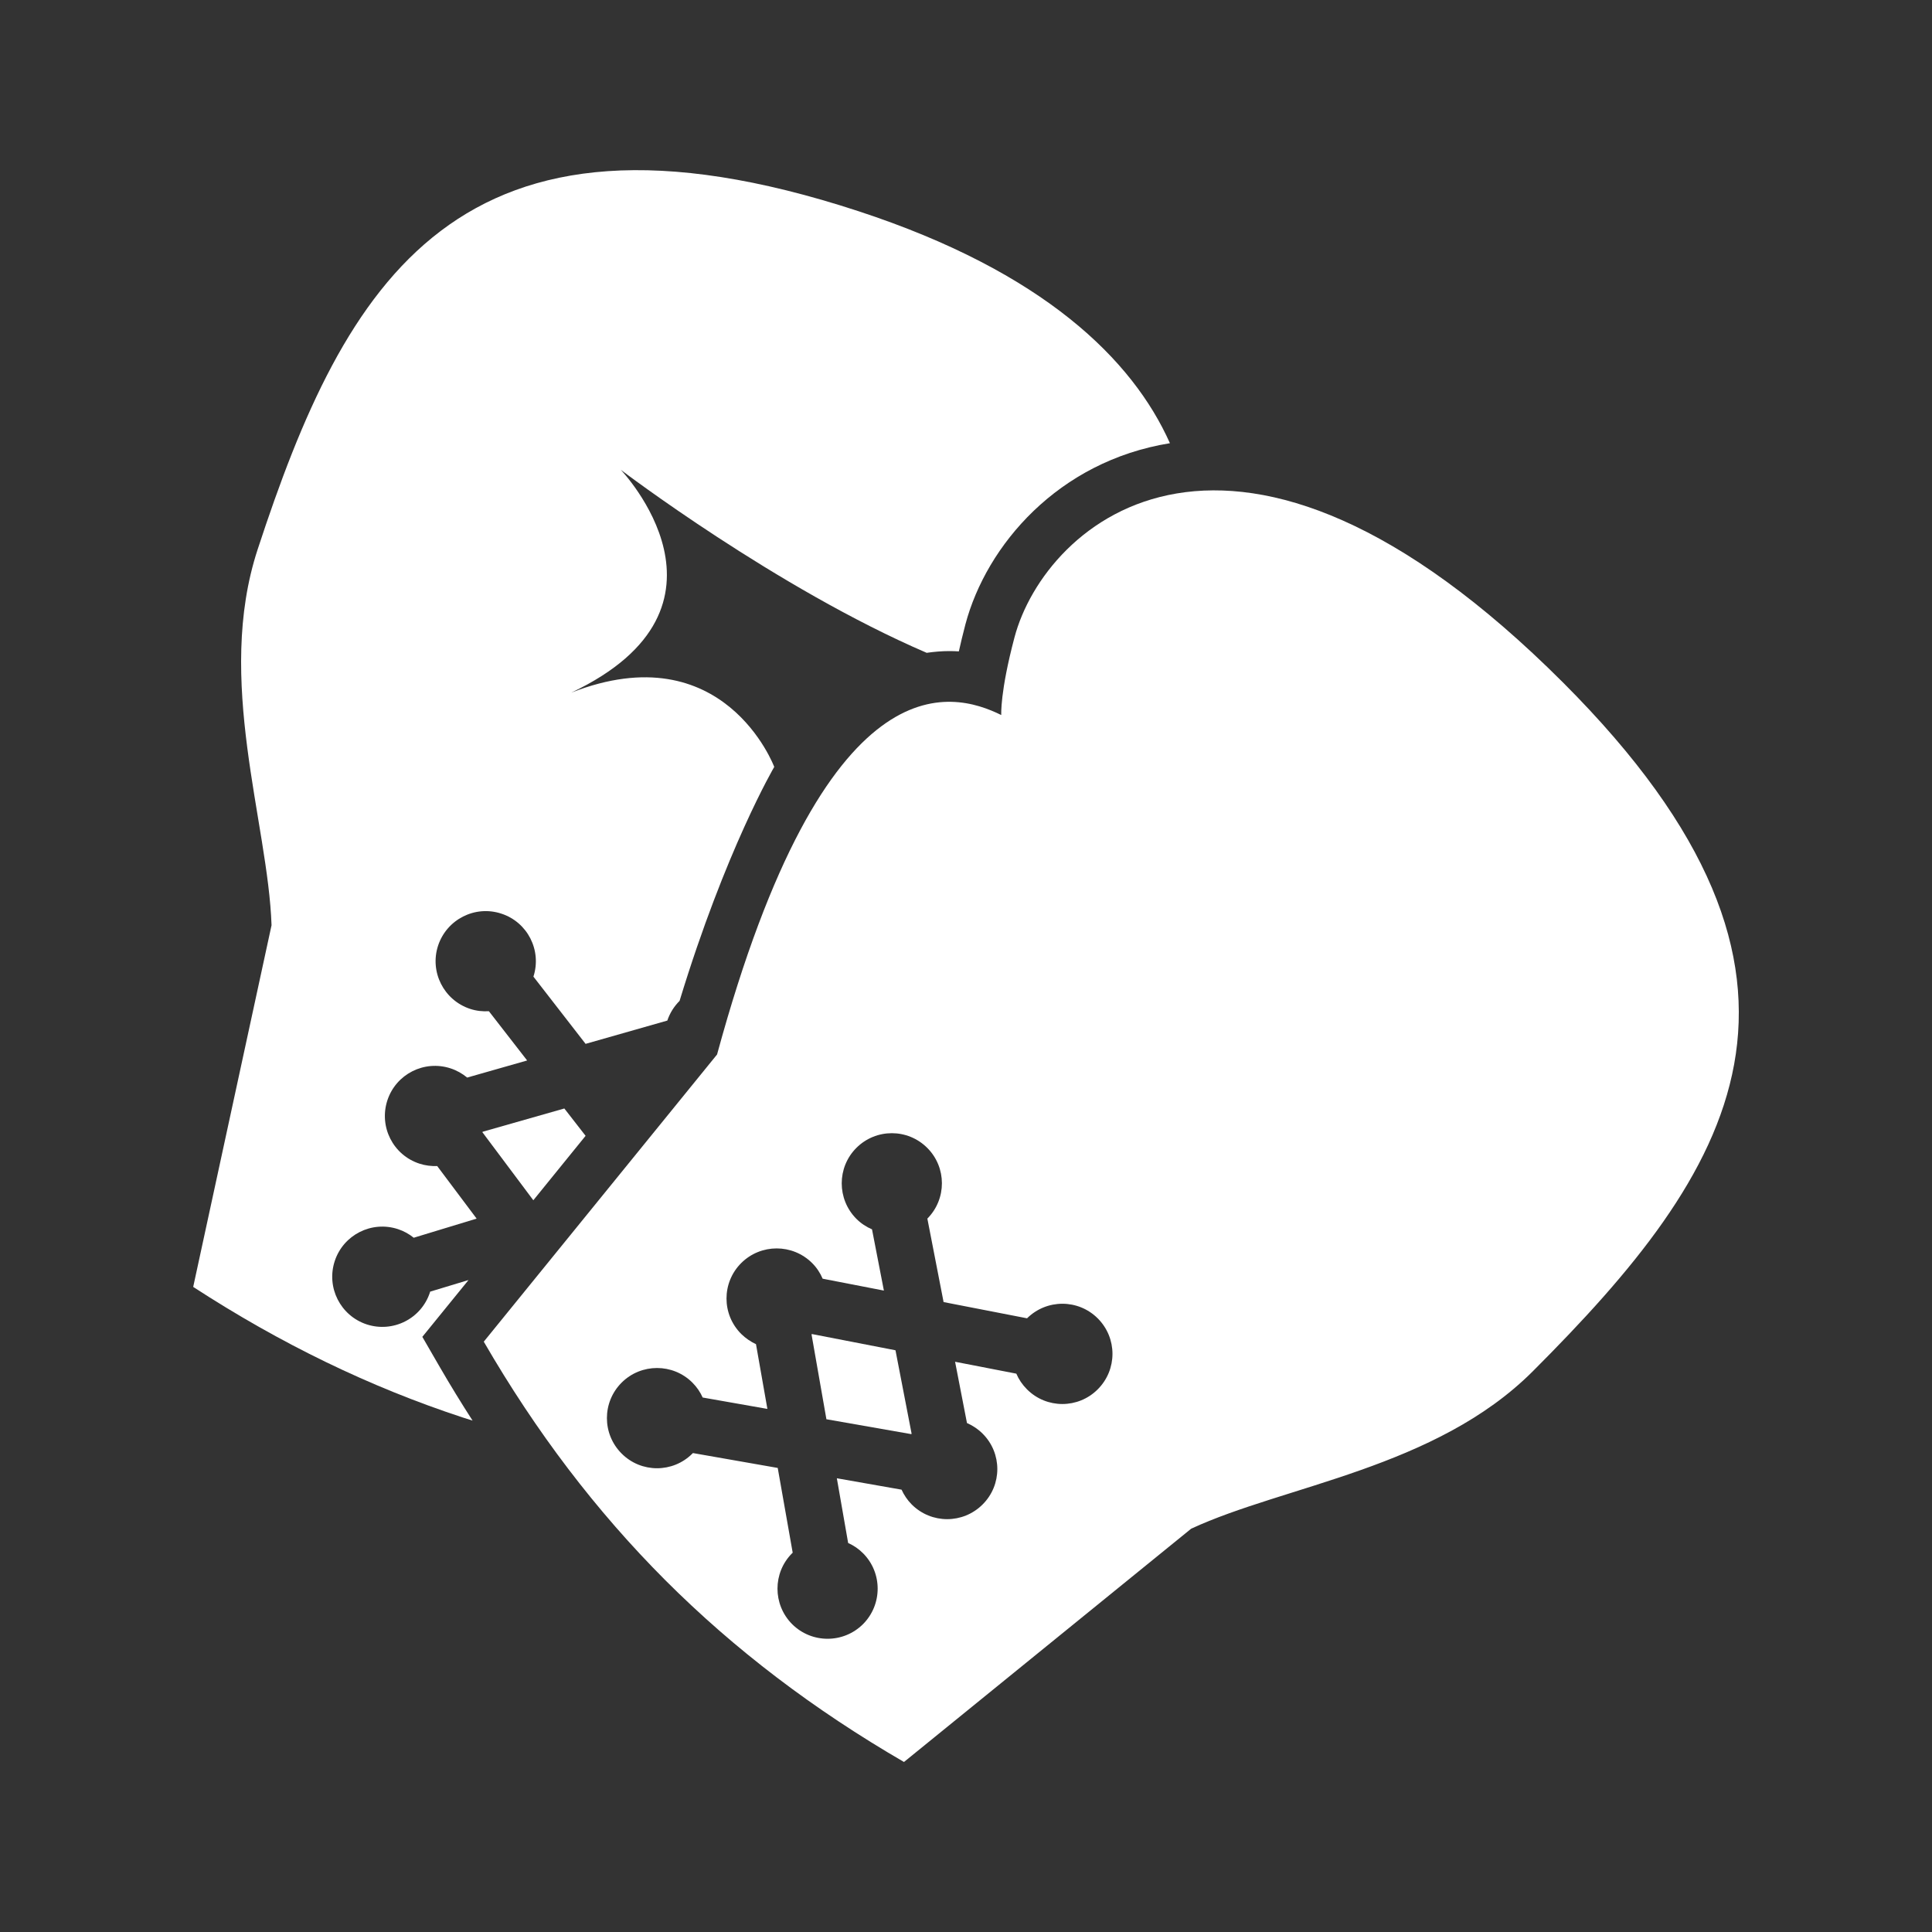
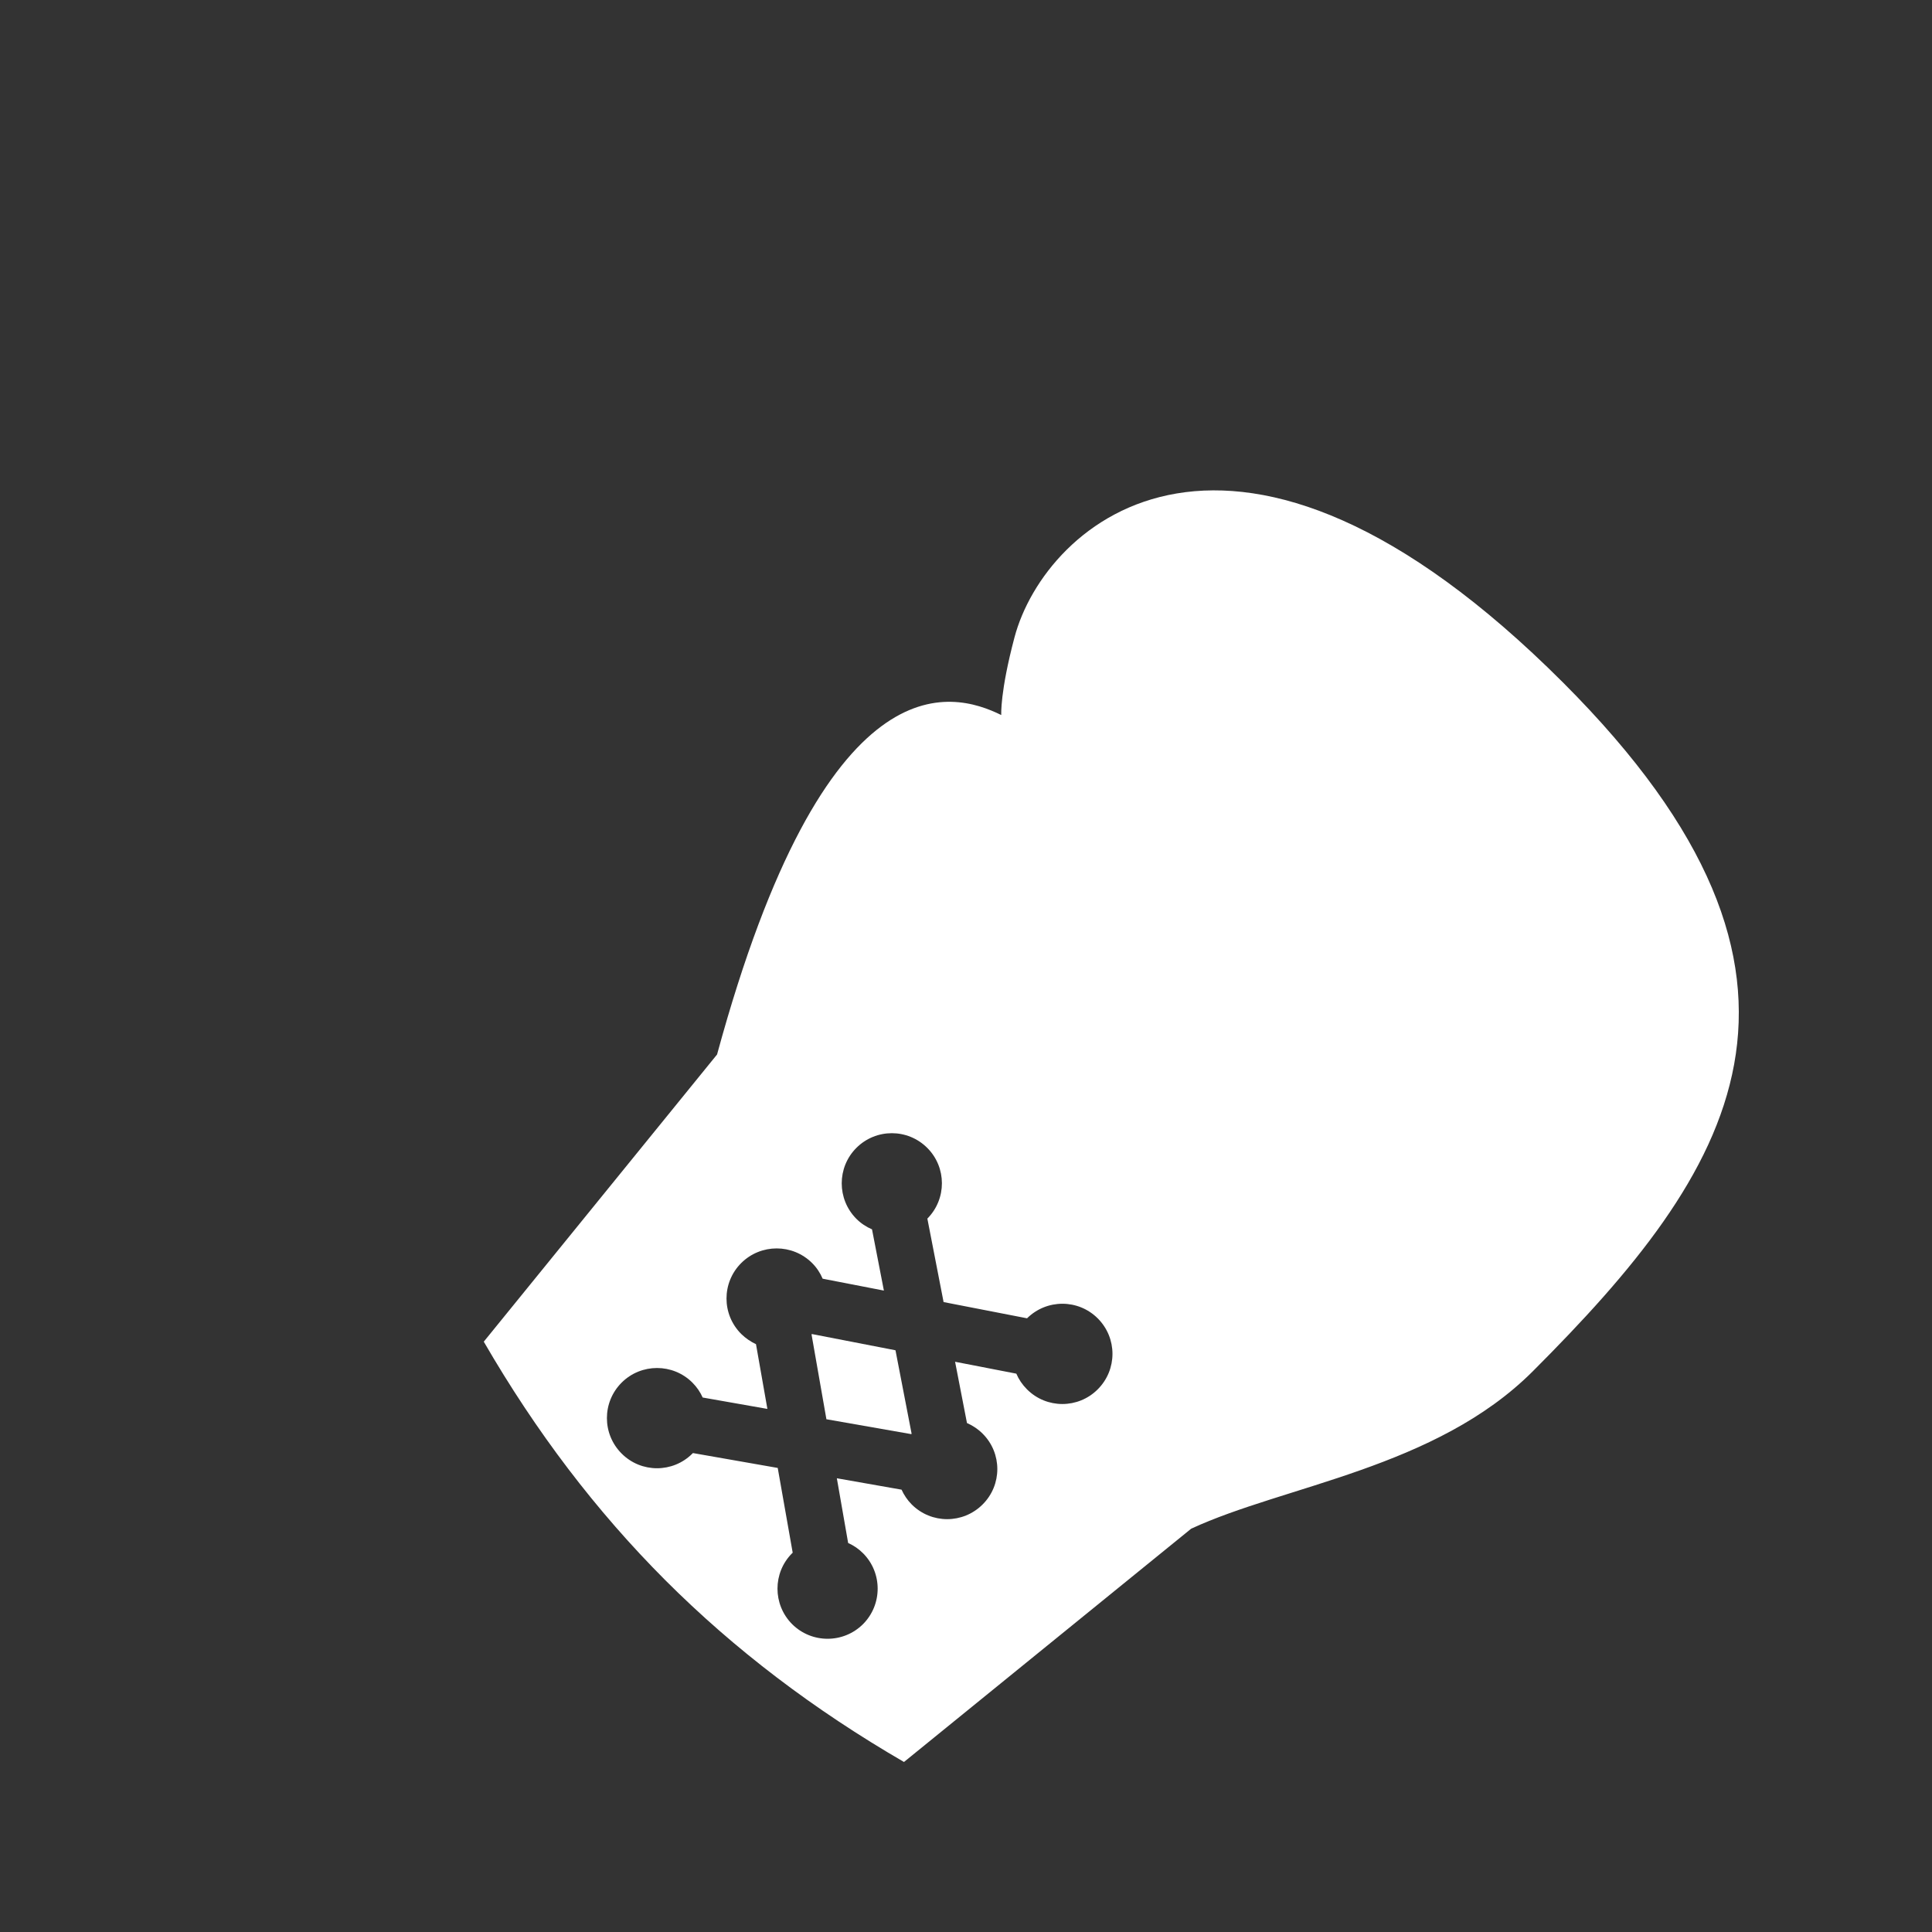
<svg xmlns="http://www.w3.org/2000/svg" fill="none" height="20" viewBox="0 0 20 20" width="20">
  <rect x="0" y="0" width="20" height="20" fill="#333333" stroke="none" />
  <path d="M8.405 13.81C8.405 13.81 8.403 13.812 8.401 13.814L8.555 14.692L9.433 14.846C9.435 14.845 9.436 14.844 9.437 14.842L9.27 13.978L8.405 13.81Z" fill="white" />
  <path d="M16.181 7.066C12.773 3.658 10.817 5.409 10.502 6.598C10.351 7.166 10.365 7.402 10.365 7.402C9.853 7.15 8.545 6.795 7.423 10.916L5.008 13.889C5.549 14.823 6.17 15.64 6.888 16.359C7.607 17.078 8.424 17.698 9.358 18.24L12.331 15.825C13.296 15.377 14.864 15.199 15.867 14.196C17.923 12.14 19.266 10.151 16.181 7.066ZM11.364 14.382C11.162 14.585 10.833 14.585 10.631 14.382C10.583 14.334 10.546 14.279 10.521 14.22L9.887 14.097L10.01 14.731C10.069 14.757 10.124 14.793 10.172 14.841C10.375 15.043 10.375 15.372 10.172 15.574C9.969 15.777 9.641 15.777 9.438 15.574C9.393 15.529 9.358 15.476 9.333 15.421L8.663 15.303L8.78 15.973C8.836 15.998 8.888 16.033 8.934 16.079C9.136 16.281 9.136 16.61 8.934 16.813C8.731 17.015 8.403 17.015 8.2 16.813C7.998 16.61 7.998 16.281 8.2 16.079C8.202 16.077 8.204 16.076 8.206 16.074L8.051 15.196L7.173 15.042C7.172 15.043 7.17 15.045 7.168 15.047C6.966 15.25 6.637 15.25 6.435 15.047C6.232 14.844 6.232 14.516 6.435 14.313C6.637 14.111 6.966 14.111 7.168 14.313C7.214 14.359 7.249 14.411 7.274 14.467L7.944 14.585L7.826 13.915C7.771 13.889 7.719 13.854 7.673 13.809C7.47 13.606 7.47 13.278 7.673 13.075C7.876 12.873 8.204 12.873 8.407 13.075C8.455 13.123 8.491 13.178 8.516 13.237L9.15 13.36L9.027 12.726C8.968 12.701 8.913 12.665 8.865 12.617C8.663 12.414 8.663 12.085 8.865 11.883C9.068 11.68 9.396 11.68 9.599 11.883C9.801 12.085 9.801 12.412 9.6 12.615L9.768 13.479L10.632 13.647C10.835 13.446 11.162 13.446 11.364 13.648C11.567 13.851 11.567 14.179 11.364 14.382Z" fill="white" />
-   <path d="M6.062 11.758L5.842 11.475L4.996 11.716C4.995 11.718 4.994 11.719 4.994 11.721L5.521 12.425L6.062 11.758Z" fill="white" />
-   <path d="M4.12 12.724C4.181 12.744 4.236 12.775 4.283 12.813L4.934 12.615L4.526 12.071C4.465 12.073 4.403 12.066 4.342 12.046C4.069 11.957 3.921 11.664 4.01 11.391C4.099 11.119 4.392 10.97 4.665 11.06C4.729 11.081 4.787 11.114 4.836 11.155L5.457 10.978L5.061 10.468C4.997 10.472 4.931 10.465 4.867 10.444C4.594 10.354 4.446 10.061 4.535 9.789C4.625 9.517 4.918 9.368 5.19 9.458C5.461 9.546 5.61 9.838 5.522 10.11L6.062 10.806L6.908 10.565C6.935 10.485 6.979 10.417 7.035 10.361C7.512 8.795 8.015 7.939 8.015 7.939C8.015 7.939 7.496 6.552 5.914 7.17C7.787 6.282 6.426 4.863 6.426 4.863C6.426 4.863 8.037 6.089 9.593 6.758C9.67 6.747 9.748 6.74 9.826 6.74C9.86 6.74 9.893 6.741 9.926 6.743C9.945 6.659 9.967 6.565 9.994 6.463C10.211 5.646 10.953 4.775 12.111 4.588C11.726 3.725 10.806 2.815 8.886 2.186C4.74 0.828 3.572 2.925 2.667 5.688C2.225 7.036 2.775 8.515 2.811 9.578L2 13.322C2.905 13.91 3.828 14.358 4.794 14.675C4.827 14.686 4.859 14.696 4.892 14.706C4.776 14.526 4.663 14.342 4.553 14.152L4.372 13.839L4.85 13.251L4.453 13.371C4.452 13.374 4.452 13.376 4.451 13.378C4.362 13.651 4.069 13.799 3.796 13.71C3.524 13.62 3.376 13.328 3.465 13.055C3.554 12.783 3.847 12.634 4.12 12.724Z" fill="white" />
</svg>